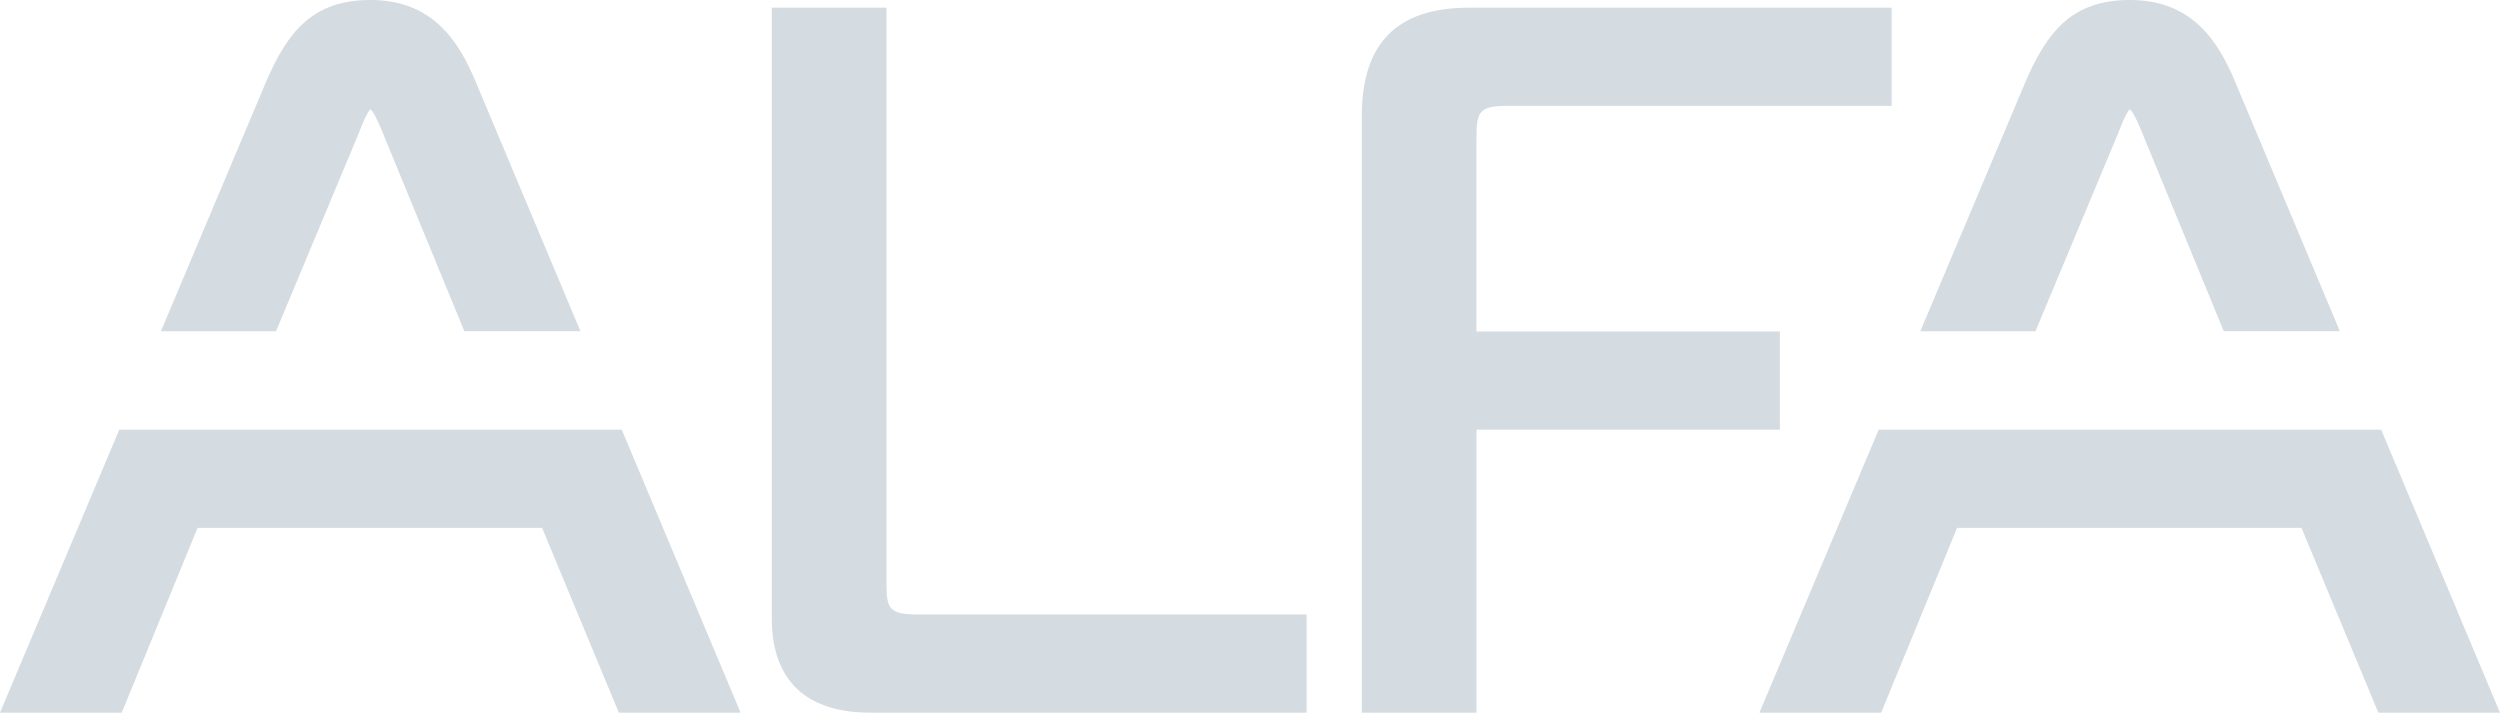
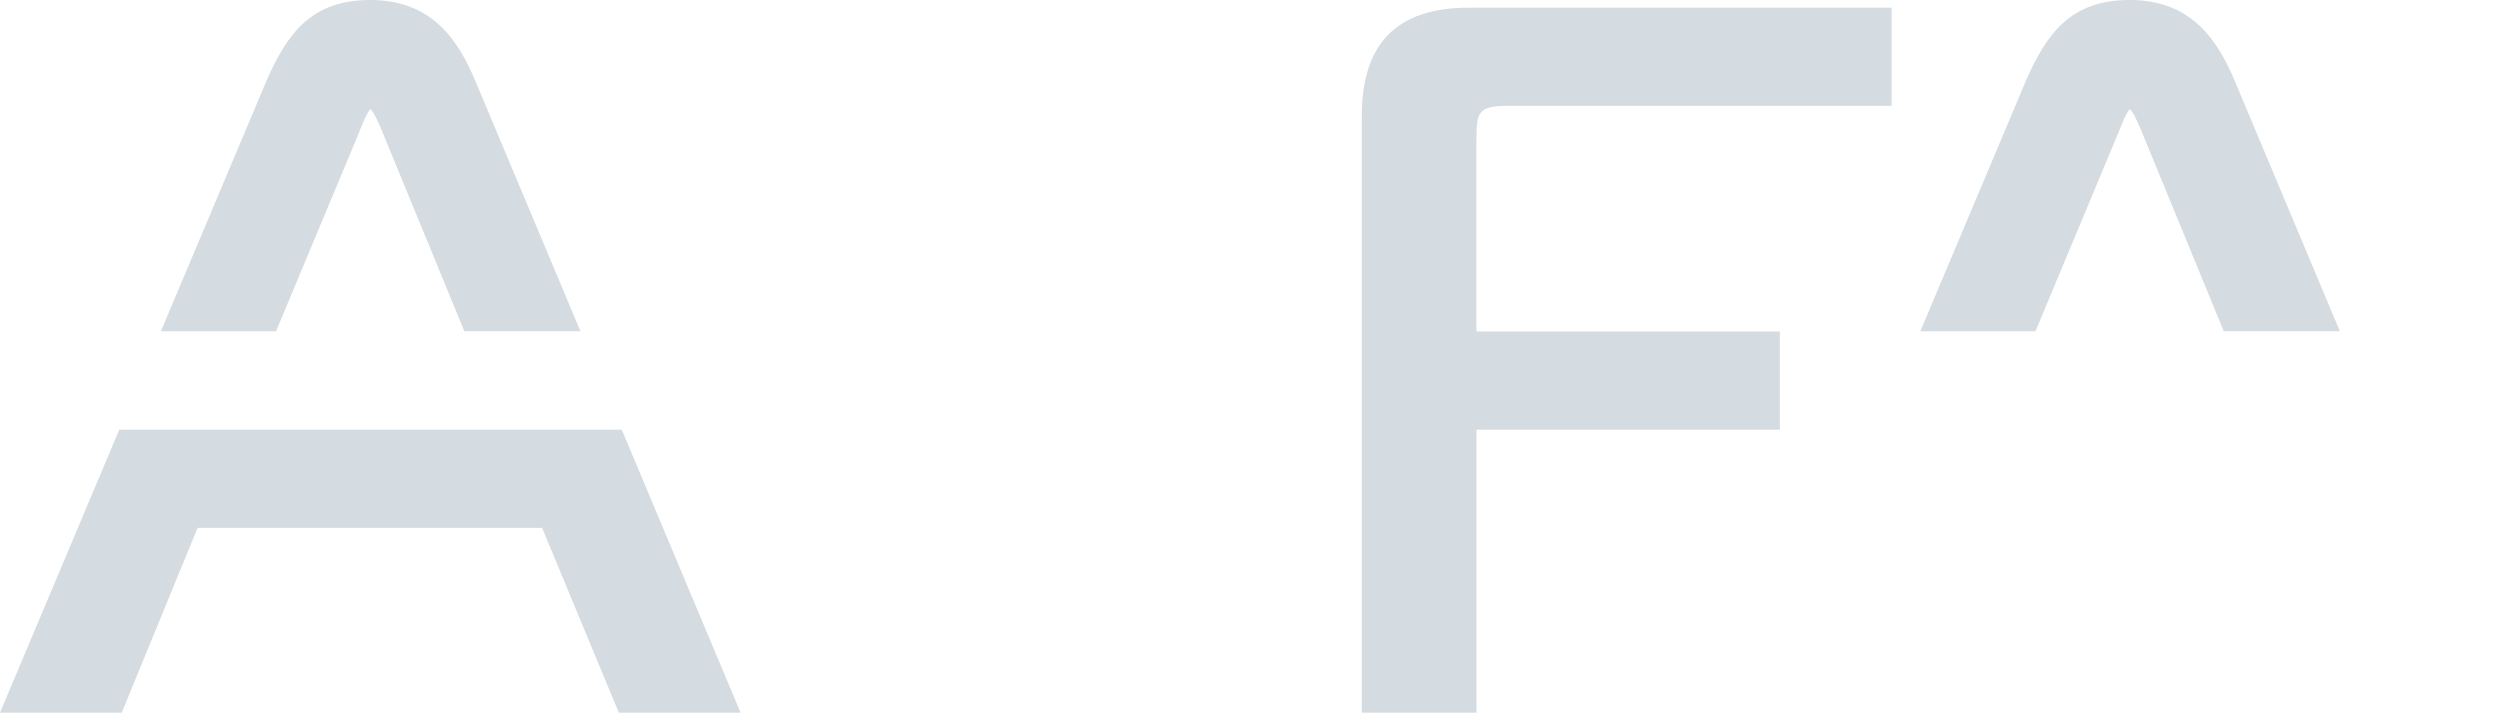
<svg xmlns="http://www.w3.org/2000/svg" width="207" height="60" viewBox="0 0 207 60" fill="none">
-   <path d="M73.403 48.497V0.635H63.904V51.24C63.904 54.784 65.325 59.008 72.073 59.008H108.185V50.877H75.942C73.705 50.877 73.403 50.401 73.403 48.505V48.497Z" fill="#D4DBE1" />
  <path d="M147.365 27.445H122.248V11.546C122.248 9.189 122.444 8.765 124.945 8.765H156.629V0.635H121.651C115.666 0.635 112.757 3.574 112.757 9.612V59.008H122.255V35.576H147.373V27.445H147.365Z" fill="#D4DBE1" />
  <path d="M168.538 27.422L175.339 11.138C175.414 10.964 175.49 10.783 175.558 10.594C175.732 10.156 176.095 9.272 176.351 9.037C176.654 9.279 177.084 10.315 177.281 10.775L184.127 27.422H193.739L185.087 6.816C183.681 3.446 181.543 0 176.351 0C171.576 0 169.498 2.607 167.692 6.816L159.002 27.43H168.546L168.538 27.422Z" fill="#D4DBE1" />
-   <path d="M197.161 35.576H187.482H165.137H155.556L145.68 59.009H155.76L162.047 43.707H190.565L196.927 59.009H207L197.161 35.576Z" fill="#D4DBE1" />
  <path d="M22.858 27.422L29.659 11.138C29.735 10.964 29.803 10.783 29.878 10.594C30.052 10.156 30.415 9.272 30.672 9.037C30.974 9.279 31.405 10.315 31.601 10.775L38.447 27.422H48.059L39.407 6.816C38.002 3.446 35.863 0 30.672 0C25.896 0 23.818 2.607 22.012 6.816L13.322 27.43H22.866L22.858 27.422Z" fill="#D4DBE1" />
  <path d="M51.482 35.576H41.794H19.45H9.876L0 59.009H10.08L16.36 43.707H44.885L51.24 59.009H61.32L51.482 35.576Z" fill="#D4DBE1" />
</svg>